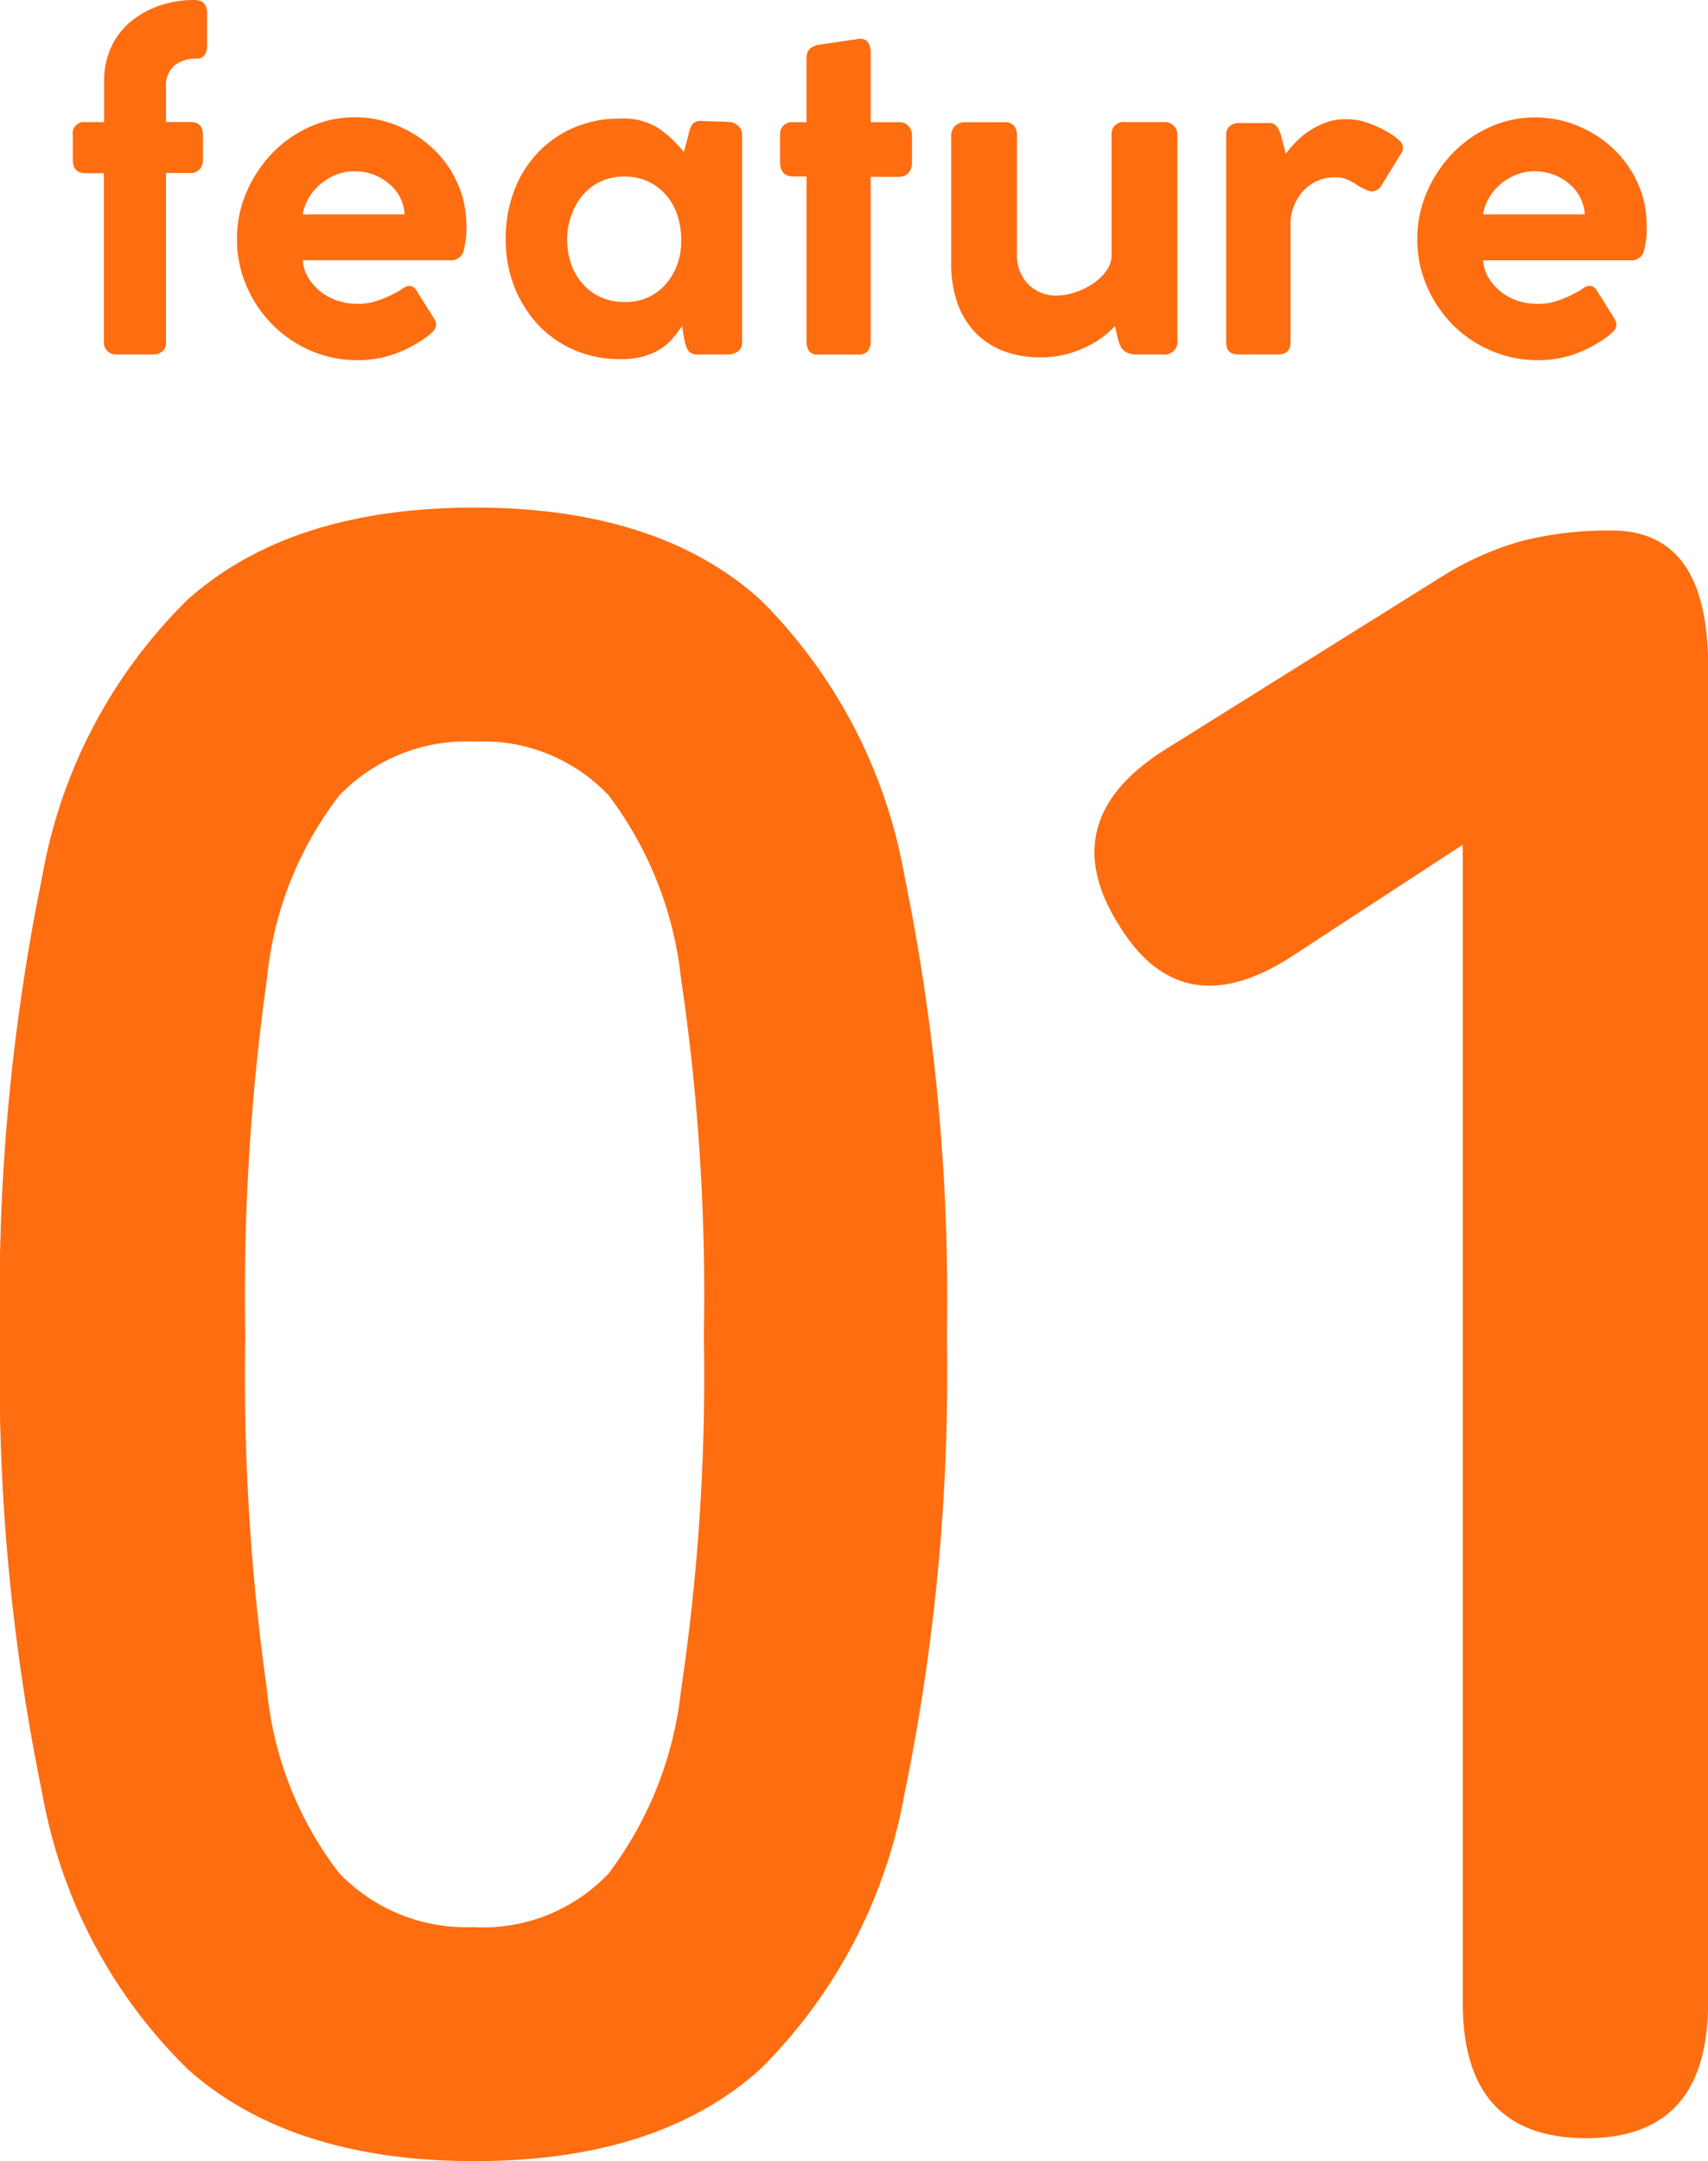
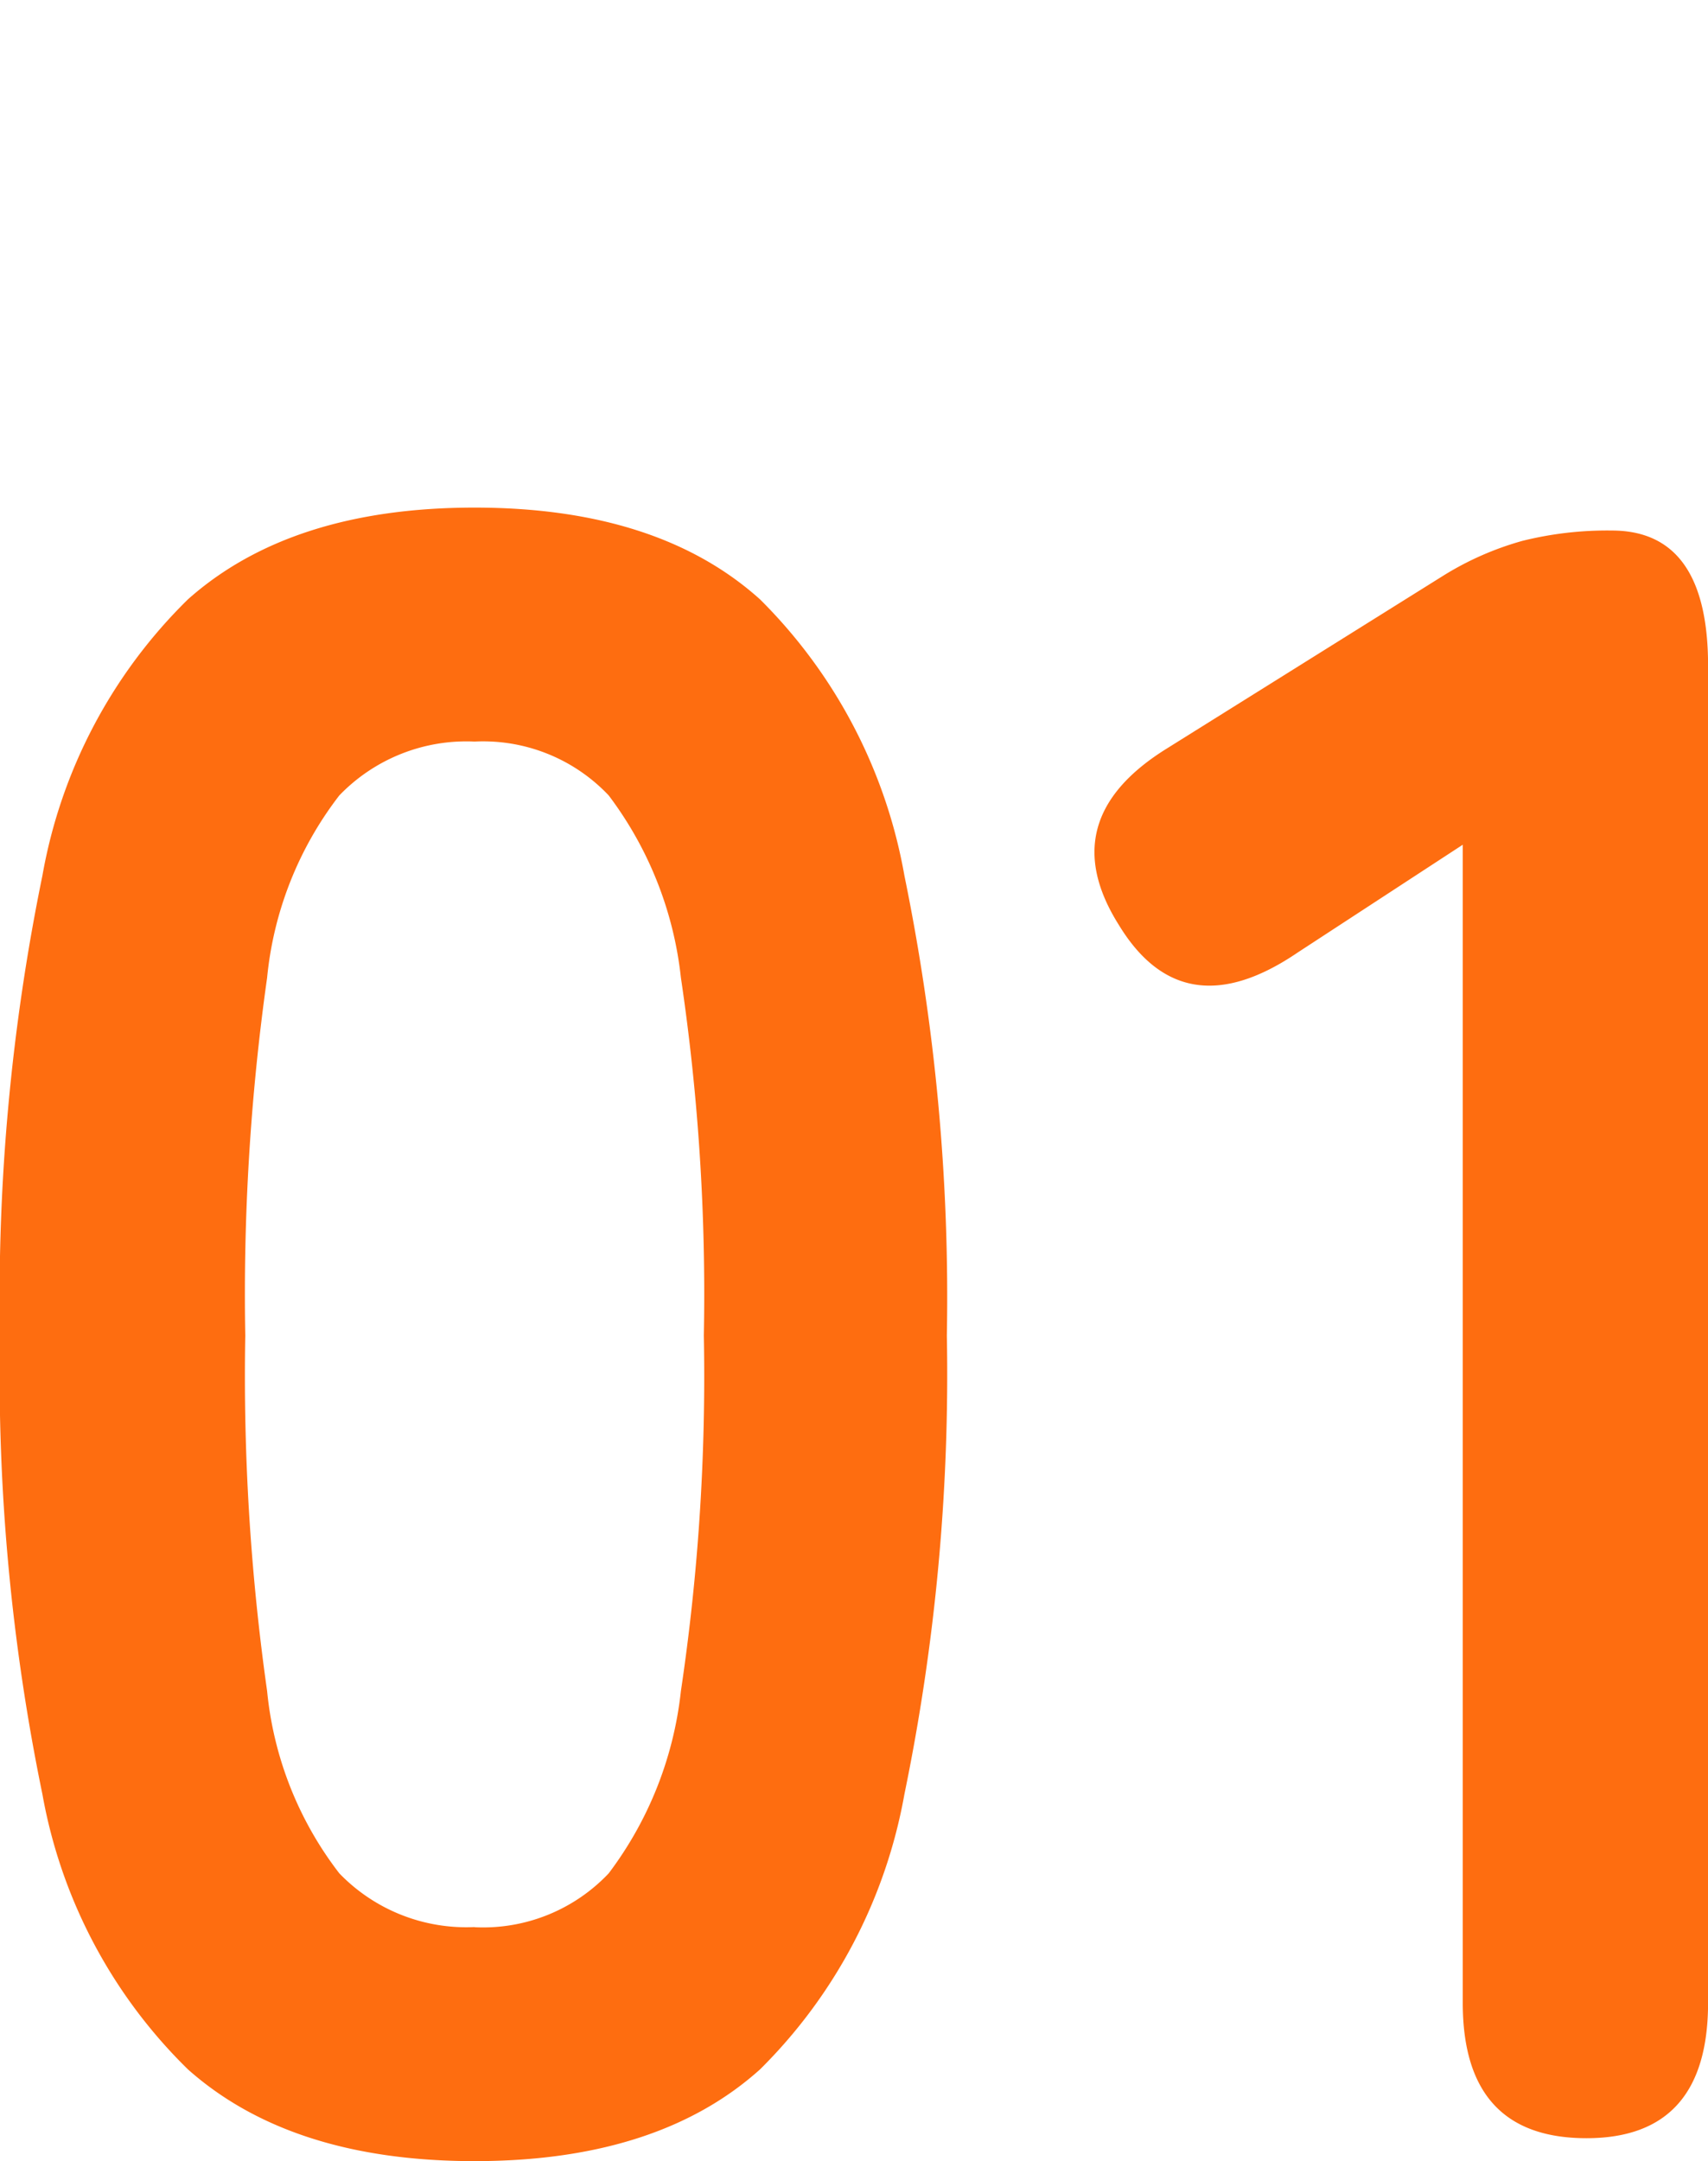
<svg xmlns="http://www.w3.org/2000/svg" width="46.935" height="59.367" viewBox="0 0 46.935 59.367">
  <g id="txt_featunre_01" transform="translate(-443 -6297.263)">
-     <path id="パス_1376" data-name="パス 1376" d="M3.679-9.737q.351,0,.351.367v.9a.4.4,0,0,1-.072.243.248.248,0,0,1-.214.1.949.949,0,0,0-.611.187.739.739,0,0,0-.234.613v.942h.676q.338,0,.338.351v.676a.4.4,0,0,1-.091.273.311.311,0,0,1-.247.1H2.9V-.325a.292.292,0,0,1-.1.241A.38.38,0,0,1,2.548,0H1.534a.339.339,0,0,1-.241-.091.306.306,0,0,1-.1-.234V-4.979H.689q-.351,0-.351-.377v-.676a.31.31,0,0,1,.351-.351H1.2V-7.514a2.168,2.168,0,0,1,.2-.943,1.993,1.993,0,0,1,.533-.689,2.52,2.52,0,0,1,.787-.436A2.929,2.929,0,0,1,3.679-9.737ZM8.125-1.391a1.533,1.533,0,0,0,.559-.078A3.213,3.213,0,0,0,9.217-1.7a1.452,1.452,0,0,0,.195-.117.3.3,0,0,1,.169-.065.229.229,0,0,1,.195.117L10.257-1a.348.348,0,0,1,.065.169.251.251,0,0,1-.065.175,1.43,1.43,0,0,1-.143.137,3.592,3.592,0,0,1-.9.494A2.968,2.968,0,0,1,8.164.156,3.207,3.207,0,0,1,6.884-.1,3.338,3.338,0,0,1,5.831-.812a3.409,3.409,0,0,1-.715-1.06,3.216,3.216,0,0,1-.266-1.3,3.207,3.207,0,0,1,.26-1.281,3.56,3.56,0,0,1,.7-1.066,3.307,3.307,0,0,1,1.027-.728,2.975,2.975,0,0,1,1.248-.267,3.033,3.033,0,0,1,1.183.234,3.2,3.2,0,0,1,.981.637,2.948,2.948,0,0,1,.663.943,2.794,2.794,0,0,1,.241,1.151,2.3,2.3,0,0,1-.085.734.352.352,0,0,1-.37.227H6.656a1.1,1.1,0,0,0,.169.507,1.456,1.456,0,0,0,.351.377,1.5,1.5,0,0,0,.461.234A1.656,1.656,0,0,0,8.125-1.391ZM6.656-3.848h2.8a1.161,1.161,0,0,0-.423-.836,1.437,1.437,0,0,0-.981-.347,1.3,1.3,0,0,0-.468.09,1.538,1.538,0,0,0-.429.251,1.446,1.446,0,0,0-.325.379A1.3,1.3,0,0,0,6.656-3.848Zm10.5,3.5q-.026-.13-.039-.215T17.082-.78q-.117.169-.26.338a1.468,1.468,0,0,1-.338.293,1.828,1.828,0,0,1-.455.2,2.189,2.189,0,0,1-.624.078h-.026a3.123,3.123,0,0,1-1.267-.254,2.96,2.96,0,0,1-.995-.7,3.279,3.279,0,0,1-.65-1.047,3.537,3.537,0,0,1-.234-1.3,3.679,3.679,0,0,1,.227-1.306A3.1,3.1,0,0,1,13.1-5.525a3,3,0,0,1,.995-.7,3.156,3.156,0,0,1,1.281-.254,1.826,1.826,0,0,1,1.072.273,3.341,3.341,0,0,1,.683.65l.13-.494a.71.71,0,0,1,.117-.292.33.33,0,0,1,.247-.072l.728.026a.4.4,0,0,1,.26.1.314.314,0,0,1,.117.254V-.325a.279.279,0,0,1-.117.241.434.434,0,0,1-.26.084h-.832a.312.312,0,0,1-.267-.1A.586.586,0,0,1,17.16-.351ZM13.923-3.159a2.011,2.011,0,0,0,.111.676,1.632,1.632,0,0,0,.318.546,1.465,1.465,0,0,0,.494.364,1.522,1.522,0,0,0,.637.13,1.444,1.444,0,0,0,1.151-.488,1.79,1.79,0,0,0,.422-1.215,2.143,2.143,0,0,0-.1-.669,1.606,1.606,0,0,0-.312-.559,1.5,1.5,0,0,0-.494-.377,1.523,1.523,0,0,0-.663-.136,1.5,1.5,0,0,0-.644.136,1.418,1.418,0,0,0-.494.377,1.774,1.774,0,0,0-.312.553A1.971,1.971,0,0,0,13.923-3.159ZM20.5-8.138q0-.338.4-.377l.962-.143a.223.223,0,0,1,.091-.013.262.262,0,0,1,.247.111.545.545,0,0,1,.065.28v1.9h.78a.343.343,0,0,1,.253.1.378.378,0,0,1,.1.28v.715a.417.417,0,0,1-.1.305.343.343,0,0,1-.253.1h-.78V-.377a.438.438,0,0,1-.078.28.332.332,0,0,1-.273.1H20.826a.292.292,0,0,1-.26-.1.5.5,0,0,1-.065-.28V-4.888H20.15q-.377,0-.377-.4v-.715a.333.333,0,0,1,.377-.377H20.5ZM29.588,0a.619.619,0,0,1-.3-.059.376.376,0,0,1-.156-.163,1.1,1.1,0,0,1-.084-.247L28.977-.78a2.594,2.594,0,0,1-.851.6,2.758,2.758,0,0,1-1.19.26,2.784,2.784,0,0,1-1.059-.189A2.1,2.1,0,0,1,25.1-.644a2.258,2.258,0,0,1-.468-.813,3.231,3.231,0,0,1-.156-1.027v-3.51a.374.374,0,0,1,.11-.286.375.375,0,0,1,.267-.1h1.066a.35.35,0,0,1,.286.1.438.438,0,0,1,.078.28v3.224a1.156,1.156,0,0,0,.306.845,1.086,1.086,0,0,0,.813.312,1.532,1.532,0,0,0,.468-.085,2.044,2.044,0,0,0,.481-.227,1.456,1.456,0,0,0,.377-.351.742.742,0,0,0,.156-.455V-6.019a.328.328,0,0,1,.377-.364h1.053a.365.365,0,0,1,.279.1.365.365,0,0,1,.1.26V-.39a.351.351,0,0,1-.4.39ZM33.54-6.019q.013.065.065.254t.065.253a3.526,3.526,0,0,1,.279-.325,2.141,2.141,0,0,1,.371-.306,2.294,2.294,0,0,1,.448-.227,1.476,1.476,0,0,1,.527-.091h.124a.631.631,0,0,1,.124.013,1.578,1.578,0,0,1,.416.1,3.408,3.408,0,0,1,.442.2,1.9,1.9,0,0,1,.351.234.331.331,0,0,1,.143.228.358.358,0,0,1-.065.182l-.52.845a.33.33,0,0,1-.273.182.44.44,0,0,1-.156-.045q-.1-.045-.221-.11a1.479,1.479,0,0,0-.319-.182.892.892,0,0,0-.319-.052,1.16,1.16,0,0,0-.514.111,1.173,1.173,0,0,0-.383.293,1.342,1.342,0,0,0-.241.41,1.282,1.282,0,0,0-.084.448V-.325Q33.8,0,33.449,0H32.37q-.338,0-.338-.325V-6.019a.307.307,0,0,1,.1-.253.361.361,0,0,1,.234-.085H33.2a.256.256,0,0,1,.227.1A.832.832,0,0,1,33.54-6.019Zm7.02,4.628a1.533,1.533,0,0,0,.559-.078,3.213,3.213,0,0,0,.533-.234,1.452,1.452,0,0,0,.195-.117.3.3,0,0,1,.169-.065.229.229,0,0,1,.195.117L42.692-1a.348.348,0,0,1,.065.169.251.251,0,0,1-.065.175,1.43,1.43,0,0,1-.143.137,3.592,3.592,0,0,1-.9.494A2.968,2.968,0,0,1,40.6.156,3.207,3.207,0,0,1,39.319-.1a3.338,3.338,0,0,1-1.053-.708,3.409,3.409,0,0,1-.715-1.06,3.216,3.216,0,0,1-.267-1.3,3.206,3.206,0,0,1,.26-1.281,3.56,3.56,0,0,1,.7-1.066,3.307,3.307,0,0,1,1.027-.728,2.975,2.975,0,0,1,1.248-.267,3.033,3.033,0,0,1,1.183.234,3.2,3.2,0,0,1,.981.637,2.948,2.948,0,0,1,.663.943,2.794,2.794,0,0,1,.241,1.151,2.3,2.3,0,0,1-.085.734.352.352,0,0,1-.37.227H39.091a1.1,1.1,0,0,0,.169.507,1.456,1.456,0,0,0,.351.377,1.5,1.5,0,0,0,.462.234A1.656,1.656,0,0,0,40.56-1.391ZM39.091-3.848h2.795a1.161,1.161,0,0,0-.423-.836,1.437,1.437,0,0,0-.981-.347,1.3,1.3,0,0,0-.468.09,1.538,1.538,0,0,0-.429.251,1.446,1.446,0,0,0-.325.379A1.3,1.3,0,0,0,39.091-3.848Z" transform="translate(444.662 6307)" fill="#fe6d10" />
    <path id="パス_1375" data-name="パス 1375" d="M15.876.63Q10.836.63,8-1.89A14.019,14.019,0,0,1,4-9.45a57.146,57.146,0,0,1-1.166-12.6A57.586,57.586,0,0,1,4-34.682a14.043,14.043,0,0,1,4-7.591q2.835-2.52,7.875-2.52t7.844,2.52a14.159,14.159,0,0,1,3.969,7.591A57.586,57.586,0,0,1,28.854-22.05a57.146,57.146,0,0,1-1.166,12.6A14.134,14.134,0,0,1,23.72-1.89Q20.916.63,15.876.63Zm0-6.426a4.748,4.748,0,0,0,3.686-1.48,10.116,10.116,0,0,0,1.984-5.009,58.614,58.614,0,0,0,.63-9.765,59.115,59.115,0,0,0-.63-9.828,10.116,10.116,0,0,0-1.984-5.008,4.748,4.748,0,0,0-3.686-1.48,4.848,4.848,0,0,0-3.717,1.48,9.738,9.738,0,0,0-1.984,5.008,62.174,62.174,0,0,0-.6,9.828,61.647,61.647,0,0,0,.6,9.765,9.739,9.739,0,0,0,1.984,5.009A4.848,4.848,0,0,0,15.876-5.8ZM46.431,0q-3.4,0-3.4-3.717V-35.532l-4.536,2.961q-3.15,2.142-4.914-.756-1.827-2.9,1.323-4.851l7.56-4.725a8.36,8.36,0,0,1,2.205-.976,9.635,9.635,0,0,1,2.457-.284q2.646,0,2.646,3.717V-3.717Q49.77,0,46.431,0Z" transform="translate(440.165 6356)" fill="#fe6d10" />
  </g>
</svg>